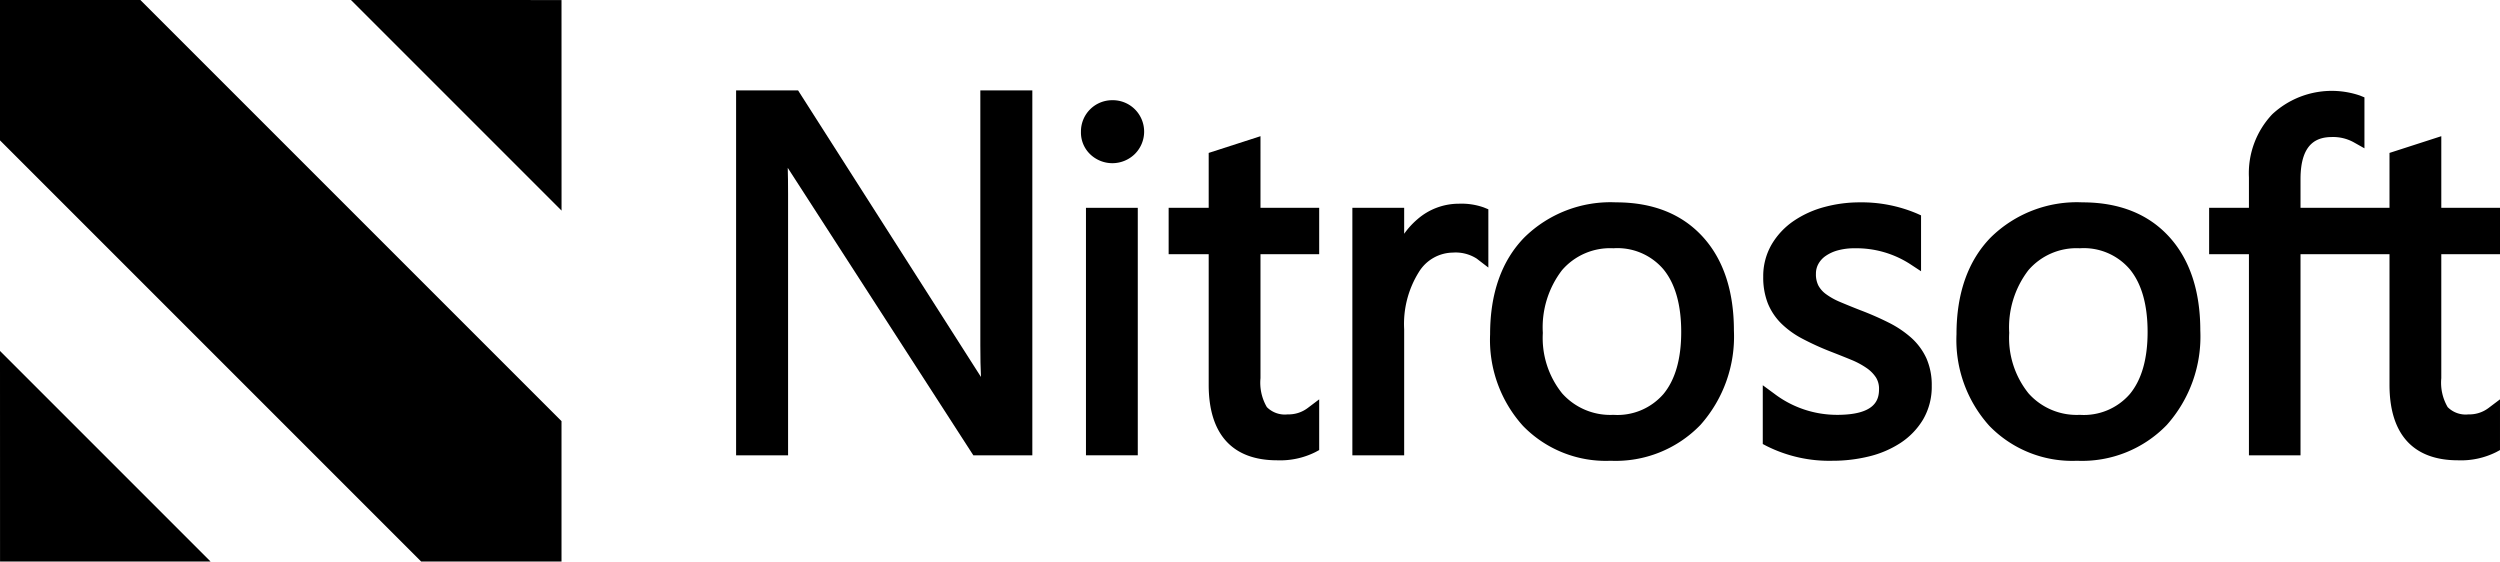
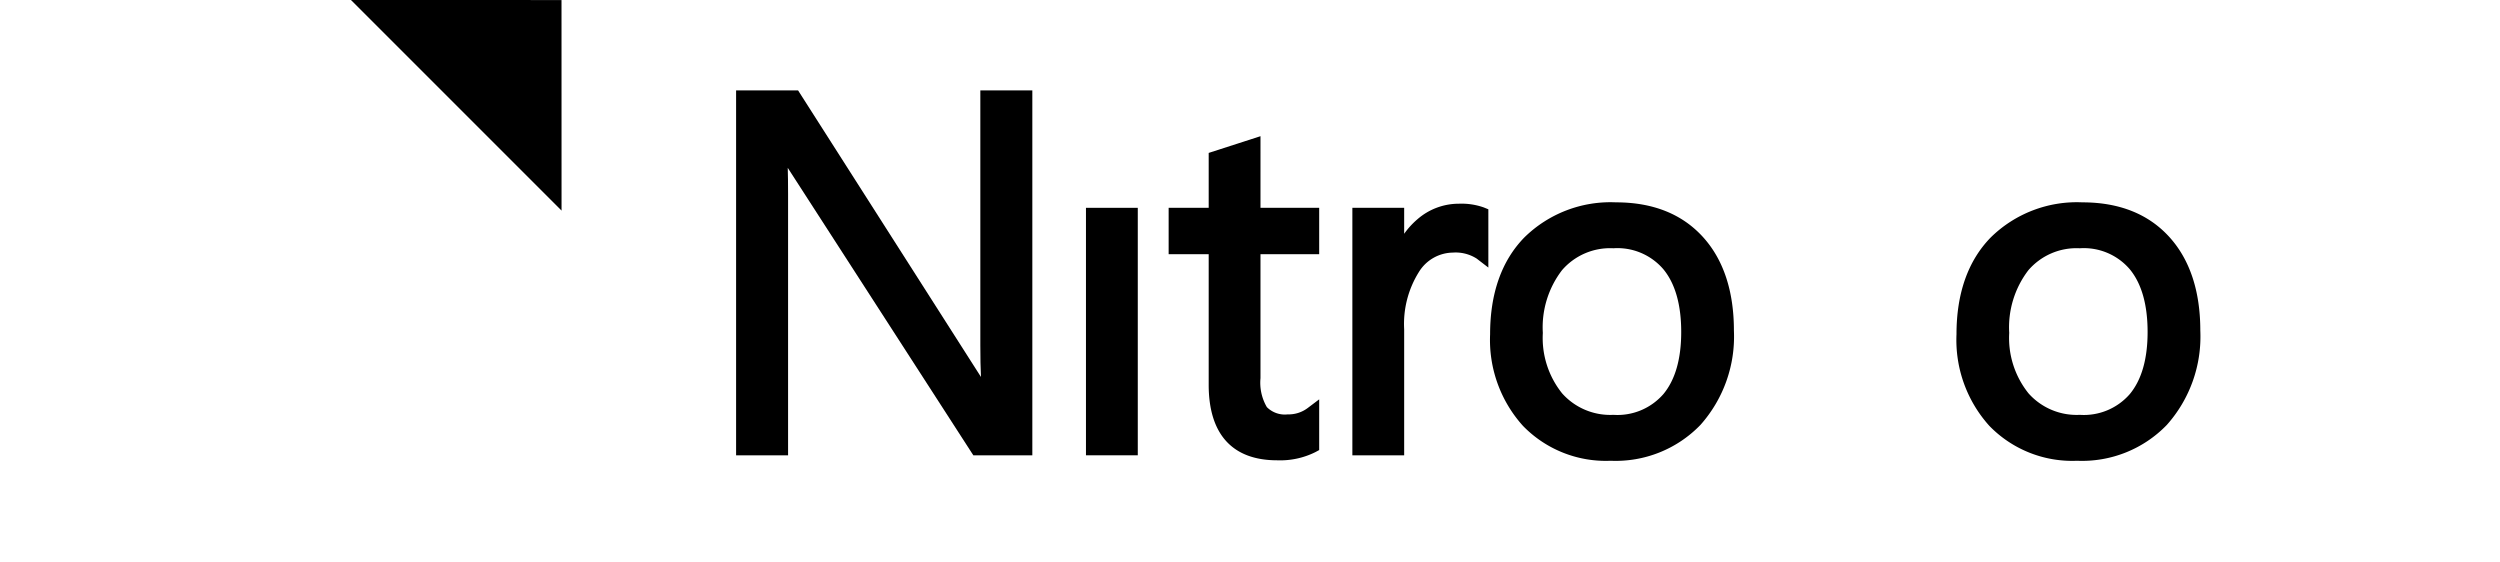
<svg xmlns="http://www.w3.org/2000/svg" viewBox="0 0 263.508 59.188">
  <title>Middel 1</title>
  <g id="Laag_2" data-name="Laag 2">
    <g id="Laag_1-2" data-name="Laag 1">
      <polygon points="36.992 0 59.185 0.004 59.189 22.198 36.992 0" />
-       <polygon points="22.197 59.188 0.004 59.185 0 36.99 22.197 59.188" />
-       <polygon points="0 14.797 0 0.001 14.796 0.001 59.185 44.389 59.185 59.185 44.389 59.185 0 14.797" />
      <rect x="114.464" y="21.905" width="5.461" height="26.085" />
-       <path d="M117.242,10.562a3.291,3.291,0,0,0-3.306,3.331,3.167,3.167,0,0,0,.976,2.37,3.377,3.377,0,0,0,4.7-.029,3.323,3.323,0,0,0-.003-4.723A3.297,3.297,0,0,0,117.242,10.562Z" />
      <path d="M132.86,14.355l-5.46,1.763v5.787h-4.221v4.888h4.221V40.558c0,5.207,2.495,7.959,7.214,7.959a8.306,8.306,0,0,0,4.036-.865l.396-.214V42.092l-1.225.925a3.346,3.346,0,0,1-2.104.661,2.668,2.668,0,0,1-2.186-.767,5.099,5.099,0,0,1-.672-3.048V26.792h6.187V21.905h-6.187Z" />
      <path d="M156.877,22.061l-.474-.194a7.067,7.067,0,0,0-2.641-.395A6.639,6.639,0,0,0,149.41,23.103a8.312,8.312,0,0,0-1.406,1.539V21.905h-5.46V47.99h5.46V34.707a10.311,10.311,0,0,1,1.549-6.032,4.266,4.266,0,0,1,3.587-2.051,4.125,4.125,0,0,1,2.508.633l1.229.945Z" />
      <path d="M170.343,21.329a12.945,12.945,0,0,0-9.683,3.71c-2.387,2.454-3.598,5.884-3.598,10.196a13.522,13.522,0,0,0,3.458,9.647,12.161,12.161,0,0,0,9.247,3.684,12.415,12.415,0,0,0,9.466-3.78,13.994,13.994,0,0,0,3.527-9.934c0-4.175-1.104-7.502-3.28-9.889C177.283,22.552,174.209,21.329,170.343,21.329Zm4.988,20.205a6.421,6.421,0,0,1-5.275,2.192,6.791,6.791,0,0,1-5.399-2.26,9.323,9.323,0,0,1-2.038-6.375,9.898,9.898,0,0,1,2.022-6.613,6.693,6.693,0,0,1,5.415-2.31,6.374,6.374,0,0,1,5.272,2.215c1.246,1.512,1.877,3.736,1.877,6.611C177.205,37.833,176.575,40.033,175.331,41.534Z" />
-       <path d="M201.468,35.615a10.966,10.966,0,0,0-2.374-1.601,31.424,31.424,0,0,0-2.993-1.312c-.809-.315-1.528-.611-2.162-.878a7.181,7.181,0,0,1-1.472-.821,2.764,2.764,0,0,1-.803-.903,2.616,2.616,0,0,1-.258-1.243,2.091,2.091,0,0,1,.256-1.036,2.464,2.464,0,0,1,.756-.836,4.171,4.171,0,0,1,1.287-.594,6.554,6.554,0,0,1,1.781-.222,10.455,10.455,0,0,1,5.817,1.646l1.182.776V22.701l-.459-.205a14.947,14.947,0,0,0-6.013-1.167,14.196,14.196,0,0,0-3.688.484,10.604,10.604,0,0,0-3.241,1.46,7.781,7.781,0,0,0-2.336,2.473,6.645,6.645,0,0,0-.898,3.446,7.475,7.475,0,0,0,.474,2.753,6.343,6.343,0,0,0,1.416,2.141,9.422,9.422,0,0,0,2.241,1.617,28.673,28.673,0,0,0,2.95,1.346c.778.303,1.505.591,2.181.87a8.429,8.429,0,0,1,1.627.868,3.648,3.648,0,0,1,.995,1.001,2.227,2.227,0,0,1,.321,1.25c0,1.154-.457,2.688-4.416,2.688a10.923,10.923,0,0,1-6.619-2.225l-1.218-.895v6.194l.407.214a14.725,14.725,0,0,0,6.927,1.552,16.046,16.046,0,0,0,3.853-.456,10.644,10.644,0,0,0,3.33-1.423,7.678,7.678,0,0,0,2.382-2.474,6.833,6.833,0,0,0,.911-3.558,6.979,6.979,0,0,0-.56-2.884A6.651,6.651,0,0,0,201.468,35.615Z" />
      <path d="M219.503,21.329a12.946,12.946,0,0,0-9.684,3.71c-2.387,2.454-3.598,5.884-3.598,10.196a13.522,13.522,0,0,0,3.458,9.647,12.164,12.164,0,0,0,9.247,3.684,12.415,12.415,0,0,0,9.466-3.78,13.993,13.993,0,0,0,3.528-9.934c0-4.174-1.105-7.501-3.28-9.889C226.442,22.552,223.368,21.329,219.503,21.329ZM224.491,41.534a6.421,6.421,0,0,1-5.276,2.192,6.788,6.788,0,0,1-5.398-2.26,9.322,9.322,0,0,1-2.039-6.375,9.898,9.898,0,0,1,2.022-6.613,6.696,6.696,0,0,1,5.415-2.31,6.375,6.375,0,0,1,5.273,2.215c1.245,1.512,1.876,3.736,1.876,6.611C226.364,37.833,225.734,40.033,224.491,41.534Z" />
-       <path d="M263.508,26.792V21.905H257.321V14.355l-5.46,1.763v5.787h-9.379V18.881c0-3.979,1.918-4.438,3.36-4.438a4.481,4.481,0,0,1,2.239.549l1.139.641V10.264l-.475-.194a9.208,9.208,0,0,0-9.248,1.979,9.04,9.04,0,0,0-2.452,6.641v3.215h-4.196v4.888h4.196V47.99h5.437V26.792h9.379V40.558c0,5.207,2.495,7.959,7.214,7.959a8.3,8.3,0,0,0,4.036-.865l.396-.214V42.092l-1.225.925a3.346,3.346,0,0,1-2.104.661,2.672,2.672,0,0,1-2.186-.767,5.103,5.103,0,0,1-.672-3.048V26.792Z" />
      <path d="M103.33,9.526V36.392c0,1.293.022,2.41.067,3.34-.127-.2-19.279-30.206-19.279-30.206H77.587V47.99h5.479V20.446q0-1.592-.035-2.756c.055.089,19.561,30.3,19.561,30.3h6.219V9.526Z" />
    </g>
  </g>
</svg>